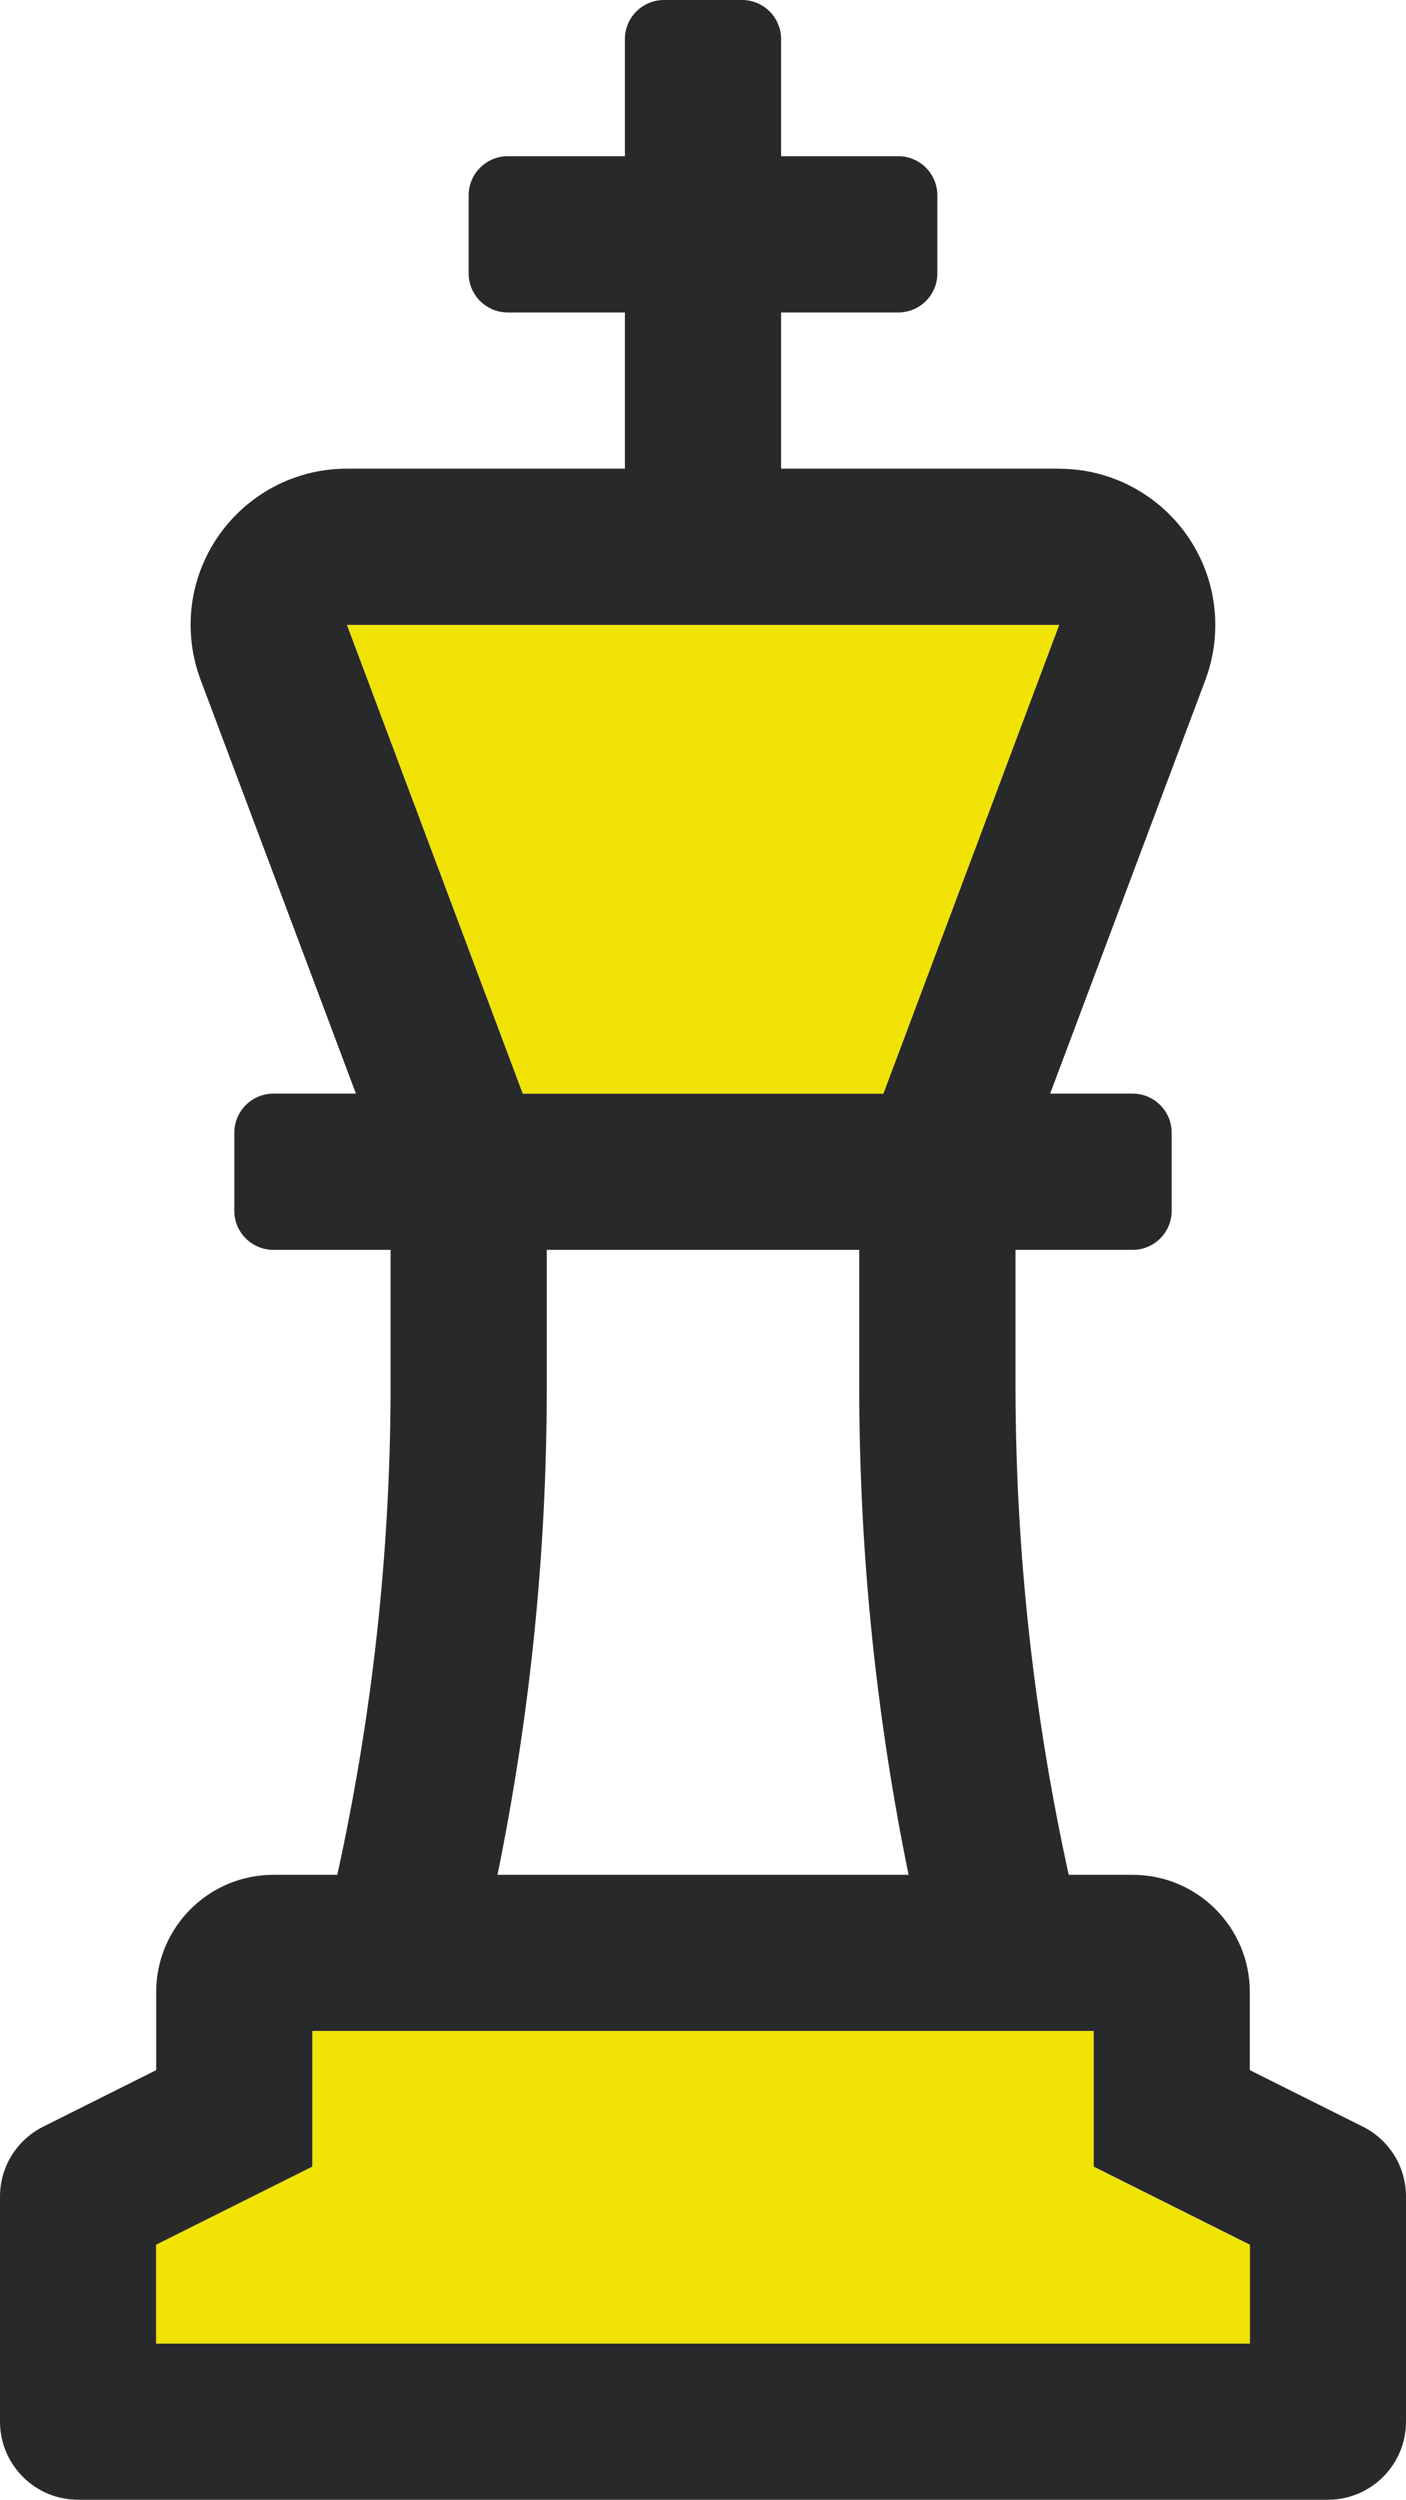
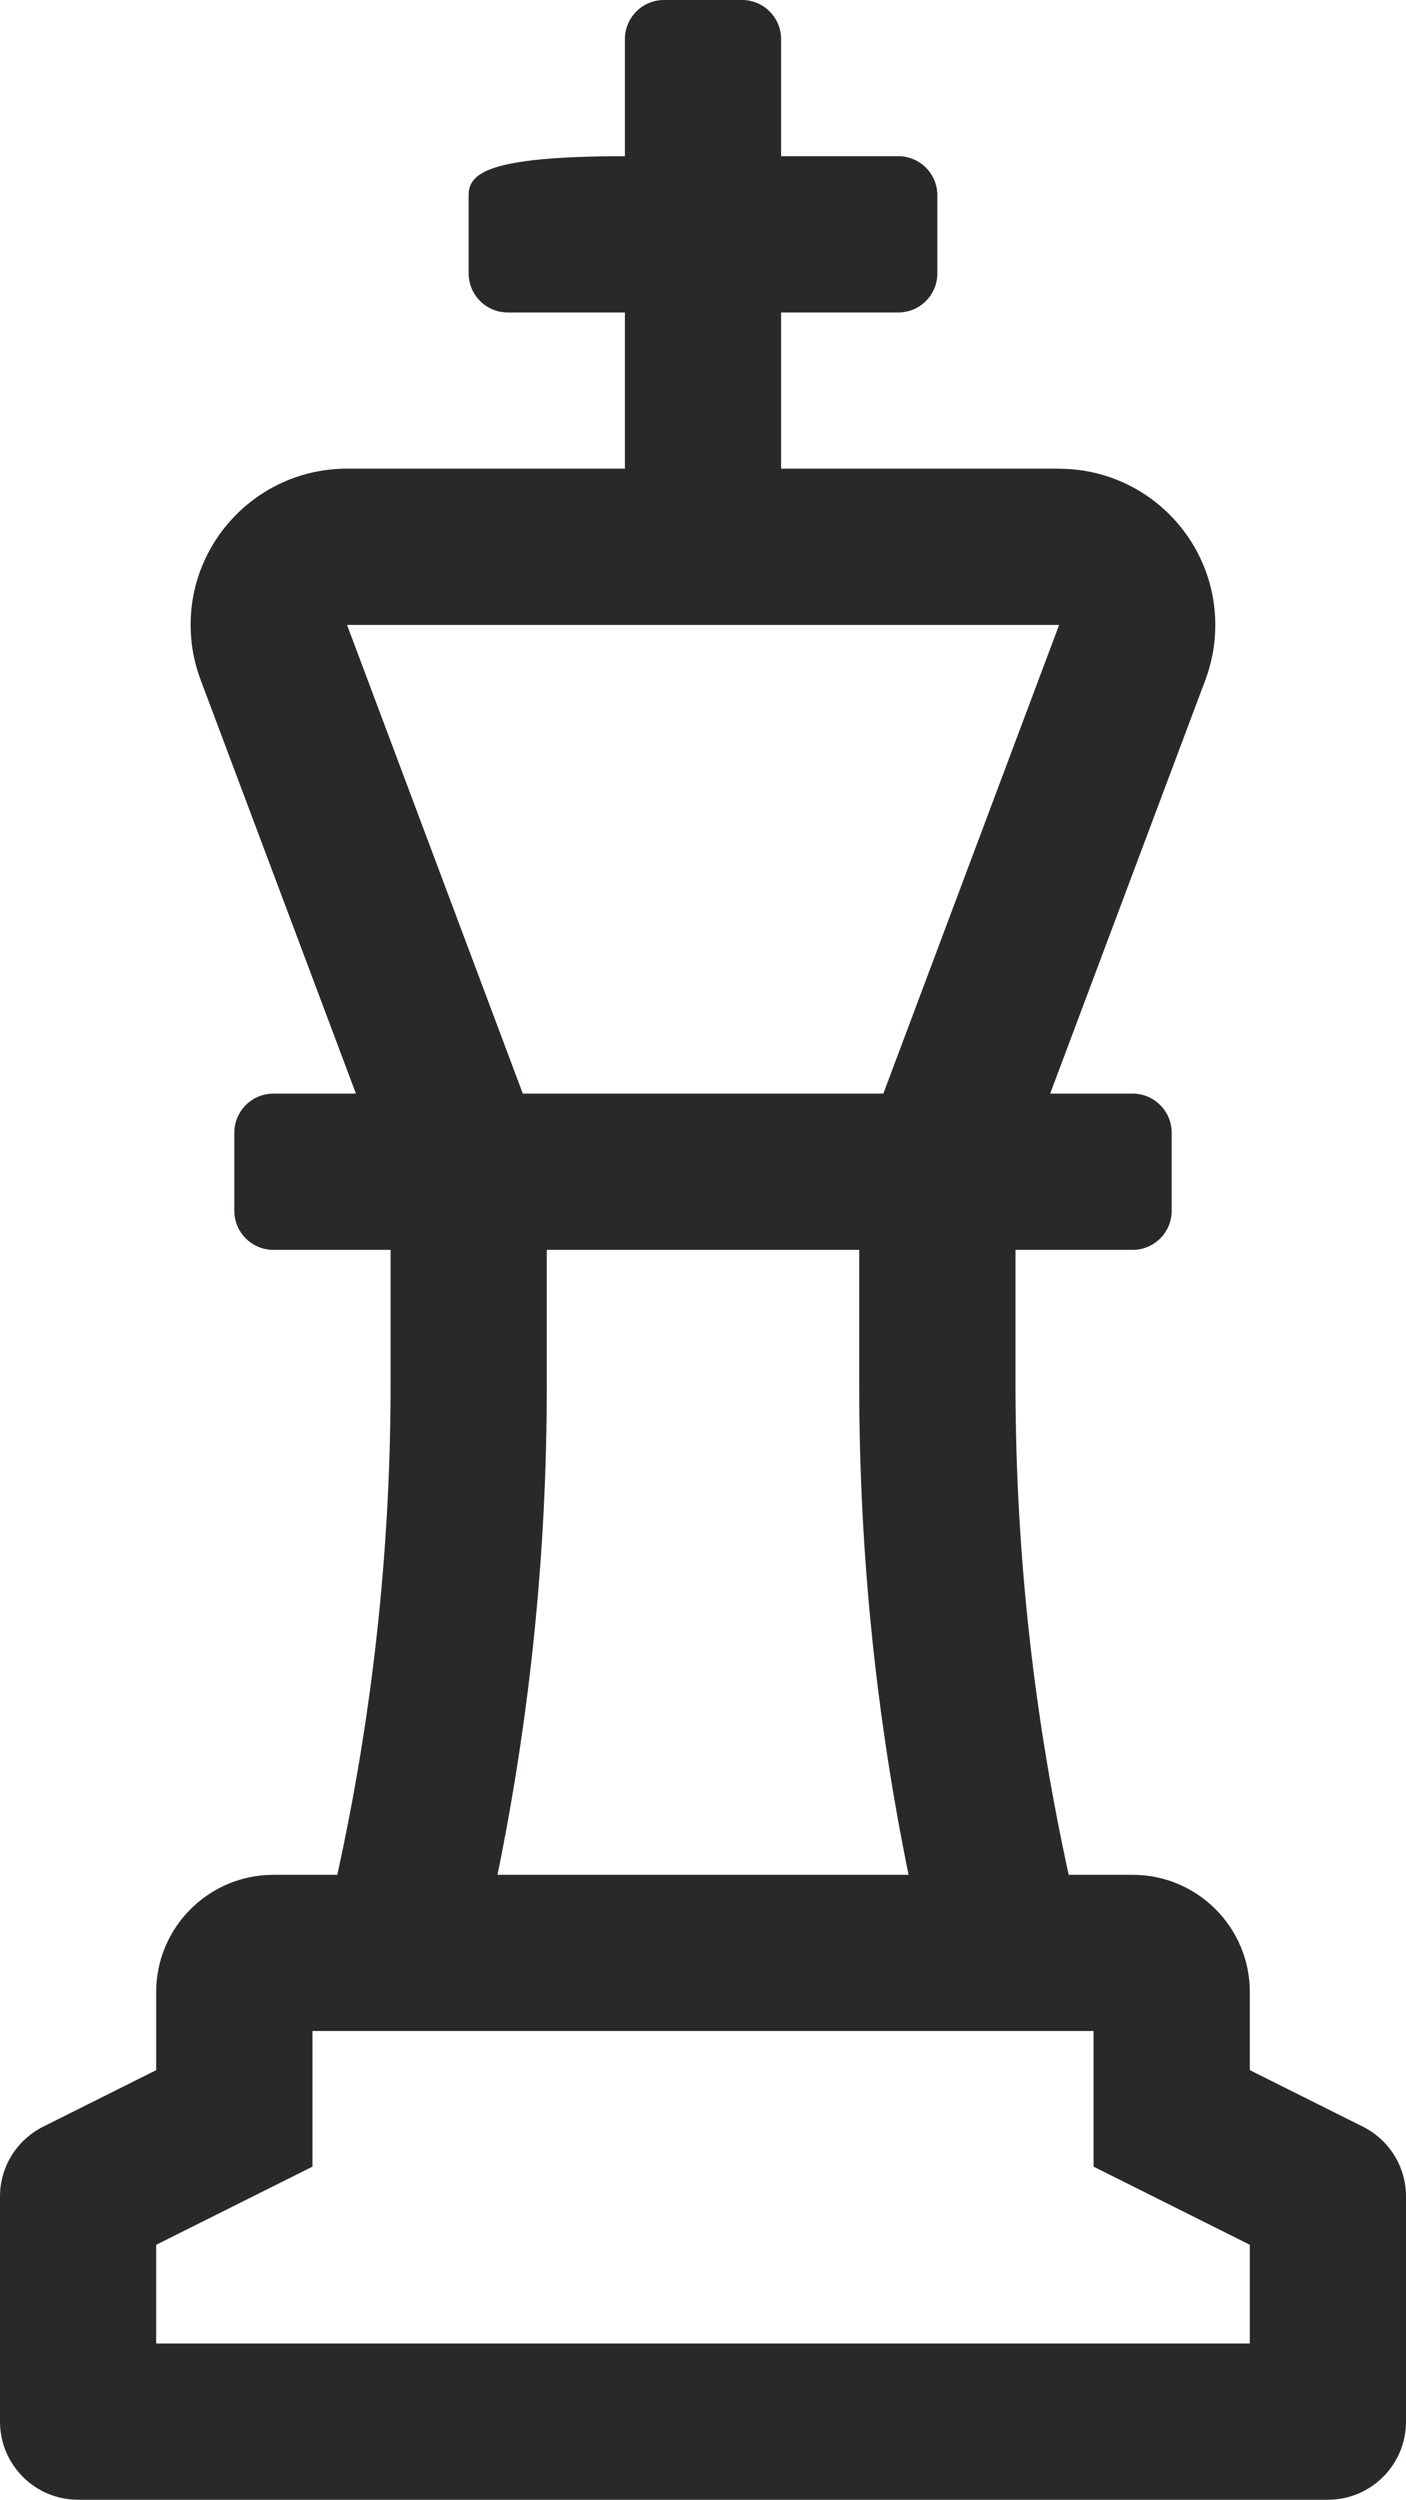
<svg xmlns="http://www.w3.org/2000/svg" width="17.437px" height="31px" viewBox="0 0 17.437 31" version="1.1">
  <title>chess-king-alt</title>
  <g id="Page-1" stroke="none" stroke-width="1" fill="none" fill-rule="evenodd">
    <g id="chess-king-alt">
-       <path d="M16.902,26.373 L15.5,25.672 L15.5,24.703 C15.5,23.901 14.849,23.25 14.047,23.25 L13.254,23.25 C12.827,21.304 12.599,19.3 12.594,17.227 L12.594,15.5 L14.047,15.5 C14.314,15.5 14.531,15.283 14.531,15.016 L14.531,14.047 C14.531,13.78 14.314,13.562 14.047,13.562 L13.024,13.562 L14.95,8.429 C15.029,8.218 15.072,7.99 15.072,7.751 C15.072,6.681 14.204,5.813 13.134,5.813 C13.134,5.813 13.134,5.812 13.133,5.812 L9.687,5.812 L9.687,3.875 L11.141,3.875 C11.408,3.875 11.625,3.658 11.625,3.391 L11.625,2.422 C11.625,2.155 11.408,1.937 11.141,1.937 L9.687,1.937 L9.687,0.484 C9.687,0.217 9.47,0 9.203,0 L8.234,0 C7.967,0 7.75,0.217 7.75,0.484 L7.75,1.937 L6.297,1.937 C6.03,1.937 5.812,2.155 5.812,2.422 L5.812,3.391 C5.812,3.658 6.03,3.875 6.297,3.875 L7.75,3.875 L7.75,5.812 L4.304,5.812 L4.302,5.812 C3.232,5.812 2.364,6.681 2.364,7.75 C2.364,7.989 2.408,8.219 2.488,8.431 L4.414,13.562 L3.391,13.562 C3.123,13.562 2.906,13.78 2.906,14.047 L2.906,15.016 C2.906,15.283 3.123,15.5 3.391,15.5 L4.844,15.5 L4.844,17.227 C4.839,19.3 4.61,21.304 4.183,23.25 L3.391,23.25 C2.589,23.25 1.937,23.901 1.937,24.703 L1.937,25.672 L0.536,26.373 C0.218,26.532 0,26.86 0,27.239 L0,30.031 C0,30.566 0.434,31 0.969,31 L16.469,31 C17.003,31 17.437,30.566 17.437,30.031 L17.437,27.239 C17.437,26.86 17.22,26.532 16.902,26.373 Z M4.304,7.75 L13.135,7.75 L10.955,13.562 L6.484,13.562 L4.304,7.75 Z M6.781,17.227 L6.781,15.5 L10.656,15.5 L10.656,17.227 C10.659,19.297 10.869,21.297 11.268,23.25 L6.17,23.25 C6.568,21.297 6.779,19.297 6.781,17.227 Z M15.5,29.062 L1.937,29.062 L1.937,27.838 L3.875,26.869 L3.875,25.187 L13.562,25.187 L13.562,26.869 L15.5,27.838 L15.5,29.062 Z" id="Shape" fill="#28292B" fill-rule="nonzero" />
-       <polygon id="Path" fill="#F1E304" points="15.5 29.062 1.937 29.062 1.937 27.838 3.875 26.869 3.875 25.187 13.562 25.187 13.562 26.869 15.5 27.838" />
-       <polygon id="Path" fill="#F1E304" points="4.304 7.75 13.135 7.75 10.955 13.562 6.484 13.562" />
+       <path d="M16.902,26.373 L15.5,25.672 L15.5,24.703 C15.5,23.901 14.849,23.25 14.047,23.25 L13.254,23.25 C12.827,21.304 12.599,19.3 12.594,17.227 L12.594,15.5 L14.047,15.5 C14.314,15.5 14.531,15.283 14.531,15.016 L14.531,14.047 C14.531,13.78 14.314,13.562 14.047,13.562 L13.024,13.562 L14.95,8.429 C15.029,8.218 15.072,7.99 15.072,7.751 C15.072,6.681 14.204,5.813 13.134,5.813 C13.134,5.813 13.134,5.812 13.133,5.812 L9.687,5.812 L9.687,3.875 L11.141,3.875 C11.408,3.875 11.625,3.658 11.625,3.391 L11.625,2.422 C11.625,2.155 11.408,1.937 11.141,1.937 L9.687,1.937 L9.687,0.484 C9.687,0.217 9.47,0 9.203,0 L8.234,0 C7.967,0 7.75,0.217 7.75,0.484 L7.75,1.937 C6.03,1.937 5.812,2.155 5.812,2.422 L5.812,3.391 C5.812,3.658 6.03,3.875 6.297,3.875 L7.75,3.875 L7.75,5.812 L4.304,5.812 L4.302,5.812 C3.232,5.812 2.364,6.681 2.364,7.75 C2.364,7.989 2.408,8.219 2.488,8.431 L4.414,13.562 L3.391,13.562 C3.123,13.562 2.906,13.78 2.906,14.047 L2.906,15.016 C2.906,15.283 3.123,15.5 3.391,15.5 L4.844,15.5 L4.844,17.227 C4.839,19.3 4.61,21.304 4.183,23.25 L3.391,23.25 C2.589,23.25 1.937,23.901 1.937,24.703 L1.937,25.672 L0.536,26.373 C0.218,26.532 0,26.86 0,27.239 L0,30.031 C0,30.566 0.434,31 0.969,31 L16.469,31 C17.003,31 17.437,30.566 17.437,30.031 L17.437,27.239 C17.437,26.86 17.22,26.532 16.902,26.373 Z M4.304,7.75 L13.135,7.75 L10.955,13.562 L6.484,13.562 L4.304,7.75 Z M6.781,17.227 L6.781,15.5 L10.656,15.5 L10.656,17.227 C10.659,19.297 10.869,21.297 11.268,23.25 L6.17,23.25 C6.568,21.297 6.779,19.297 6.781,17.227 Z M15.5,29.062 L1.937,29.062 L1.937,27.838 L3.875,26.869 L3.875,25.187 L13.562,25.187 L13.562,26.869 L15.5,27.838 L15.5,29.062 Z" id="Shape" fill="#28292B" fill-rule="nonzero" />
    </g>
  </g>
</svg>